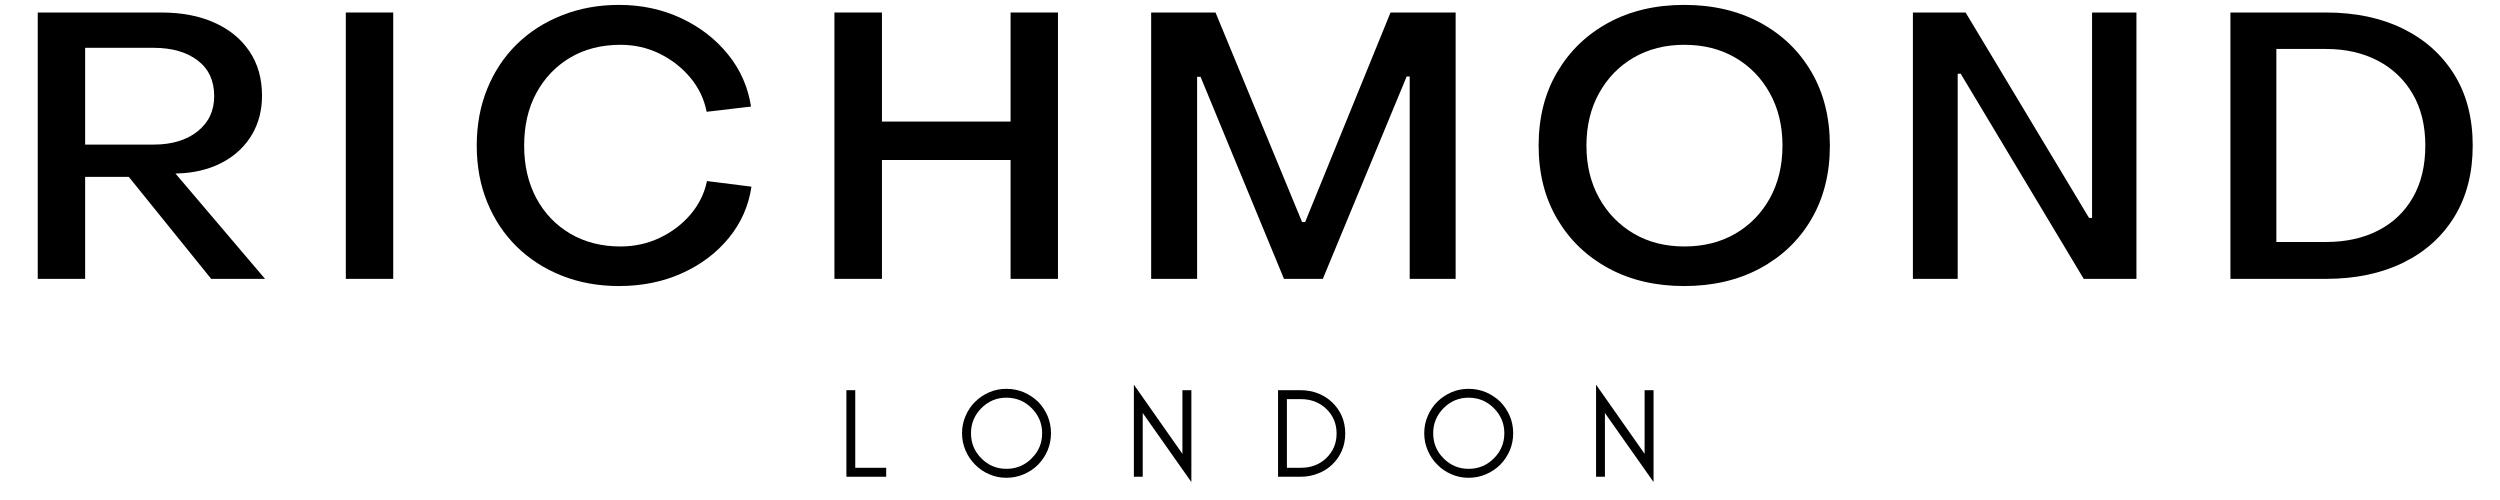
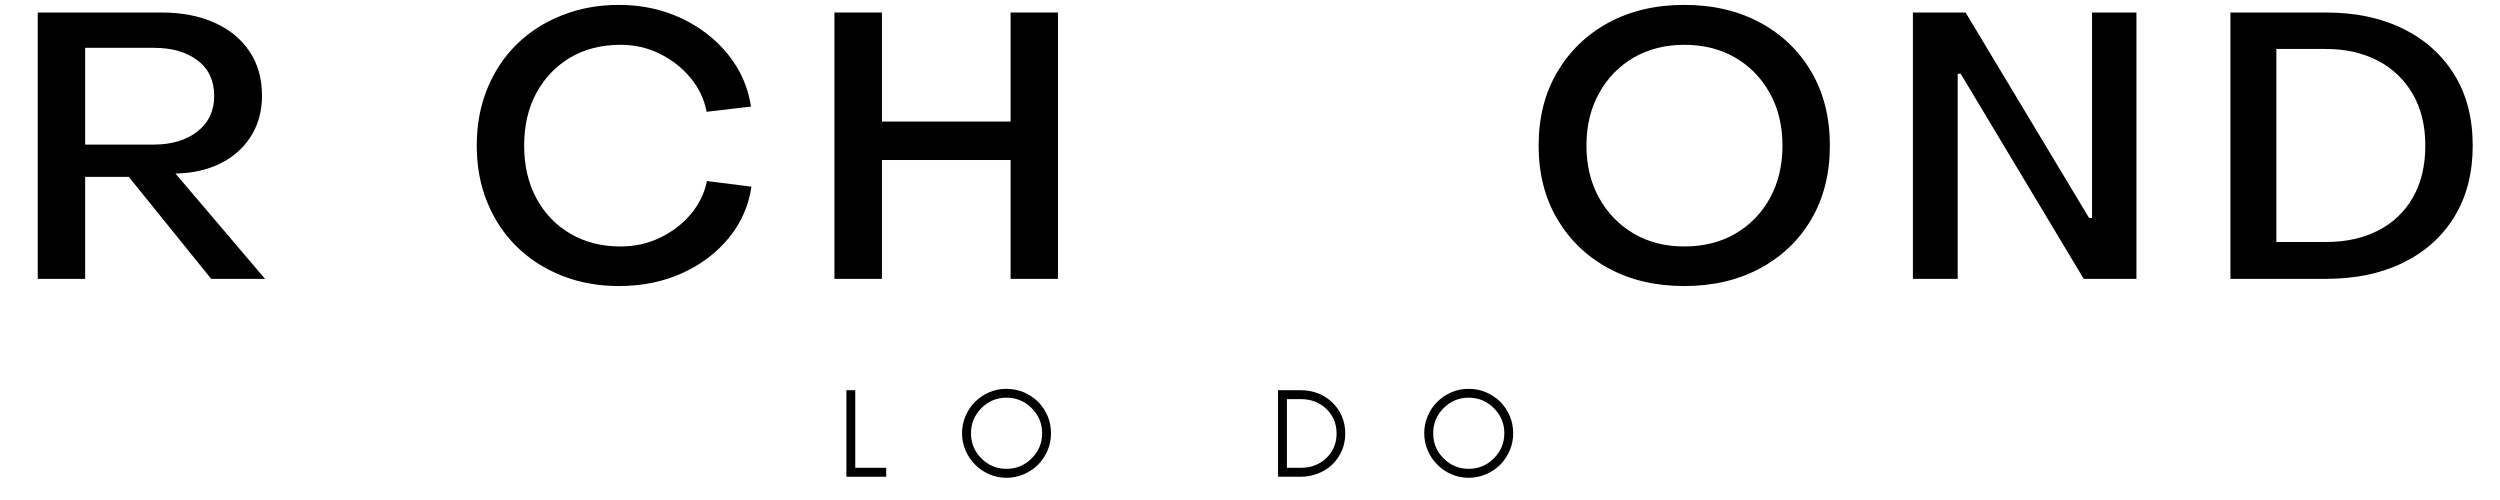
<svg xmlns="http://www.w3.org/2000/svg" width="500" zoomAndPan="magnify" viewBox="0 0 375 75" height="100" preserveAspectRatio="xMidYMid meet" version="1.0">
  <defs>
    <g />
  </defs>
  <g fill="#000000" fill-opacity="1">
    <g transform="translate(1.599, 41.829)">
      <g>
        <path d="M 4.062 0 L 4.062 -39.953 L 22.578 -39.953 C 25.66 -39.953 28.328 -39.441 30.578 -38.422 C 32.836 -37.41 34.586 -35.973 35.828 -34.109 C 37.078 -32.254 37.703 -30.047 37.703 -27.484 C 37.703 -25.305 37.211 -23.379 36.234 -21.703 C 35.254 -20.023 33.879 -18.676 32.109 -17.656 C 30.336 -16.645 28.289 -16.047 25.969 -15.859 L 24.719 -15.797 L 38.156 0 L 30.078 0 L 17.719 -15.297 L 11.172 -15.297 L 11.172 0 Z M 11.172 -20.141 L 21.453 -20.141 C 24.16 -20.141 26.348 -20.797 28.016 -22.109 C 29.691 -23.43 30.531 -25.203 30.531 -27.422 C 30.531 -29.723 29.703 -31.504 28.047 -32.766 C 26.391 -34.023 24.191 -34.656 21.453 -34.656 L 11.172 -34.656 Z M 11.172 -20.141 " />
      </g>
    </g>
  </g>
  <g fill="#000000" fill-opacity="1">
    <g transform="translate(47.811, 41.829)">
      <g>
-         <path d="M 4.062 0 L 4.062 -39.953 L 11.172 -39.953 L 11.172 0 Z M 4.062 0 " />
-       </g>
+         </g>
    </g>
  </g>
  <g fill="#000000" fill-opacity="1">
    <g transform="translate(69.028, 41.829)">
      <g>
        <path d="M 23.812 1.078 C 20.727 1.078 17.879 0.562 15.266 -0.469 C 12.648 -1.508 10.391 -2.961 8.484 -4.828 C 6.586 -6.691 5.113 -8.91 4.062 -11.484 C 3.008 -14.055 2.484 -16.891 2.484 -19.984 C 2.484 -23.098 3.008 -25.941 4.062 -28.516 C 5.113 -31.098 6.586 -33.32 8.484 -35.188 C 10.391 -37.051 12.648 -38.5 15.266 -39.531 C 17.879 -40.57 20.727 -41.094 23.812 -41.094 C 27.195 -41.094 30.301 -40.43 33.125 -39.109 C 35.945 -37.797 38.289 -35.988 40.156 -33.688 C 42.02 -31.395 43.176 -28.781 43.625 -25.844 L 36.969 -25.062 C 36.594 -26.977 35.773 -28.688 34.516 -30.188 C 33.254 -31.695 31.719 -32.895 29.906 -33.781 C 28.102 -34.664 26.148 -35.109 24.047 -35.109 C 21.18 -35.109 18.664 -34.469 16.5 -33.188 C 14.344 -31.906 12.648 -30.133 11.422 -27.875 C 10.203 -25.625 9.594 -22.992 9.594 -19.984 C 9.594 -17.004 10.203 -14.375 11.422 -12.094 C 12.648 -9.82 14.352 -8.047 16.531 -6.766 C 18.719 -5.492 21.223 -4.859 24.047 -4.859 C 26.148 -4.859 28.113 -5.289 29.938 -6.156 C 31.758 -7.02 33.301 -8.191 34.562 -9.672 C 35.82 -11.16 36.641 -12.828 37.016 -14.672 L 43.688 -13.828 C 43.27 -10.961 42.141 -8.398 40.297 -6.141 C 38.453 -3.891 36.109 -2.125 33.266 -0.844 C 30.43 0.438 27.281 1.078 23.812 1.078 Z M 23.812 1.078 " />
      </g>
    </g>
  </g>
  <g fill="#000000" fill-opacity="1">
    <g transform="translate(121.165, 41.829)">
      <g>
        <path d="M 4 0 L 4 -39.953 L 11.125 -39.953 L 11.125 -23.594 L 30.422 -23.594 L 30.422 -39.953 L 37.531 -39.953 L 37.531 0 L 30.422 0 L 30.422 -17.828 L 11.125 -17.828 L 11.125 0 Z M 4 0 " />
      </g>
    </g>
  </g>
  <g fill="#000000" fill-opacity="1">
    <g transform="translate(168.674, 41.829)">
      <g>
-         <path d="M 4 0 L 4 -39.953 L 13.656 -39.953 L 26.641 -8.516 L 27.094 -8.516 L 39.906 -39.953 L 49.672 -39.953 L 49.672 0 L 42.781 0 L 42.781 -30.359 L 42.328 -30.359 L 29.75 0 L 23.922 0 L 11.406 -30.312 L 10.891 -30.312 L 10.891 0 Z M 4 0 " />
-       </g>
+         </g>
    </g>
  </g>
  <g fill="#000000" fill-opacity="1">
    <g transform="translate(228.372, 41.829)">
      <g>
        <path d="M 24.266 1.078 C 19.973 1.078 16.191 0.191 12.922 -1.578 C 9.648 -3.348 7.082 -5.812 5.219 -8.969 C 3.352 -12.133 2.422 -15.805 2.422 -19.984 C 2.422 -24.191 3.352 -27.875 5.219 -31.031 C 7.082 -34.195 9.648 -36.664 12.922 -38.438 C 16.191 -40.207 19.973 -41.094 24.266 -41.094 C 28.555 -41.094 32.348 -40.207 35.641 -38.438 C 38.93 -36.664 41.5 -34.195 43.344 -31.031 C 45.188 -27.875 46.109 -24.191 46.109 -19.984 C 46.109 -15.805 45.188 -12.133 43.344 -8.969 C 41.5 -5.812 38.93 -3.348 35.641 -1.578 C 32.348 0.191 28.555 1.078 24.266 1.078 Z M 24.266 -4.859 C 27.16 -4.859 29.707 -5.492 31.906 -6.766 C 34.113 -8.047 35.848 -9.82 37.109 -12.094 C 38.367 -14.375 39 -17.004 39 -19.984 C 39 -22.953 38.367 -25.57 37.109 -27.844 C 35.848 -30.125 34.113 -31.906 31.906 -33.188 C 29.707 -34.469 27.16 -35.109 24.266 -35.109 C 21.41 -35.109 18.879 -34.469 16.672 -33.188 C 14.473 -31.906 12.742 -30.125 11.484 -27.844 C 10.223 -25.57 9.594 -22.953 9.594 -19.984 C 9.594 -17.047 10.223 -14.438 11.484 -12.156 C 12.742 -9.883 14.473 -8.098 16.672 -6.797 C 18.879 -5.504 21.41 -4.859 24.266 -4.859 Z M 24.266 -4.859 " />
      </g>
    </g>
  </g>
  <g fill="#000000" fill-opacity="1">
    <g transform="translate(282.934, 41.829)">
      <g>
        <path d="M 4 0 L 4 -39.953 L 11.906 -39.953 L 30.422 -9.141 L 30.875 -9.141 L 30.875 -39.953 L 37.531 -39.953 L 37.531 0 L 29.625 0 L 11.172 -30.766 L 10.719 -30.766 L 10.719 0 Z M 4 0 " />
      </g>
    </g>
  </g>
  <g fill="#000000" fill-opacity="1">
    <g transform="translate(330.501, 41.829)">
      <g>
        <path d="M 4.062 0 L 4.062 -39.953 L 18.406 -39.953 C 22.801 -39.953 26.645 -39.145 29.938 -37.531 C 33.227 -35.914 35.797 -33.617 37.641 -30.641 C 39.484 -27.672 40.406 -24.117 40.406 -19.984 C 40.406 -15.879 39.492 -12.332 37.672 -9.344 C 35.848 -6.352 33.281 -4.047 29.969 -2.422 C 26.656 -0.805 22.801 0 18.406 0 Z M 10.953 -5.531 L 18.406 -5.531 C 21.375 -5.531 23.977 -6.102 26.219 -7.25 C 28.457 -8.395 30.195 -10.051 31.438 -12.219 C 32.676 -14.383 33.297 -16.973 33.297 -19.984 C 33.297 -22.992 32.664 -25.578 31.406 -27.734 C 30.145 -29.898 28.395 -31.566 26.156 -32.734 C 23.914 -33.898 21.332 -34.484 18.406 -34.484 L 10.953 -34.484 Z M 10.953 -5.531 " />
      </g>
    </g>
  </g>
  <g fill="#000000" fill-opacity="1">
    <g transform="translate(125.522, 71.512)">
      <g>
        <path d="M 2.766 -1.344 L 7.406 -1.344 L 7.406 0 L 1.438 0 L 1.438 -12.984 L 2.766 -12.984 Z M 2.766 -1.344 " />
      </g>
    </g>
  </g>
  <g fill="#000000" fill-opacity="1">
    <g transform="translate(143.446, 71.512)">
      <g>
        <path d="M 12.875 -6.531 C 12.875 -7.988 12.348 -9.242 11.297 -10.297 C 10.254 -11.336 8.992 -11.859 7.516 -11.859 C 6.055 -11.859 4.805 -11.336 3.766 -10.297 C 2.723 -9.242 2.203 -7.988 2.203 -6.531 C 2.203 -5.051 2.723 -3.789 3.766 -2.75 C 4.805 -1.707 6.055 -1.188 7.516 -1.188 C 8.992 -1.188 10.254 -1.707 11.297 -2.75 C 12.348 -3.789 12.875 -5.051 12.875 -6.531 Z M 14.203 -6.531 C 14.203 -5.613 14.031 -4.75 13.688 -3.938 C 13.332 -3.125 12.859 -2.414 12.266 -1.812 C 11.648 -1.195 10.938 -0.719 10.125 -0.375 C 9.301 -0.02 8.43 0.156 7.516 0.156 C 6.598 0.156 5.738 -0.02 4.938 -0.375 C 4.125 -0.719 3.422 -1.195 2.828 -1.812 C 2.211 -2.414 1.734 -3.125 1.391 -3.938 C 1.035 -4.75 0.859 -5.613 0.859 -6.531 C 0.859 -7.445 1.035 -8.312 1.391 -9.125 C 1.734 -9.938 2.211 -10.645 2.828 -11.25 C 3.422 -11.844 4.125 -12.316 4.938 -12.672 C 5.738 -13.016 6.598 -13.188 7.516 -13.188 C 8.43 -13.188 9.301 -13.016 10.125 -12.672 C 10.938 -12.316 11.648 -11.844 12.266 -11.25 C 12.859 -10.645 13.332 -9.938 13.688 -9.125 C 14.031 -8.312 14.203 -7.445 14.203 -6.531 Z M 14.203 -6.531 " />
      </g>
    </g>
  </g>
  <g fill="#000000" fill-opacity="1">
    <g transform="translate(168.643, 71.512)">
      <g>
-         <path d="M 2.766 -9.562 L 2.766 0 L 1.438 0 L 1.438 -13.812 L 8.719 -3.438 L 8.719 -12.984 L 10.062 -12.984 L 10.062 0.797 Z M 2.766 -9.562 " />
-       </g>
+         </g>
    </g>
  </g>
  <g fill="#000000" fill-opacity="1">
    <g transform="translate(190.27, 71.512)">
      <g>
        <path d="M 11.516 -6.484 C 11.516 -5.547 11.344 -4.68 11 -3.891 C 10.645 -3.086 10.164 -2.398 9.562 -1.828 C 8.969 -1.254 8.266 -0.812 7.453 -0.5 C 6.629 -0.164 5.754 0 4.828 0 L 1.438 0 L 1.438 -12.984 L 4.828 -12.984 C 5.754 -12.984 6.629 -12.82 7.453 -12.5 C 8.266 -12.176 8.969 -11.727 9.562 -11.156 C 10.164 -10.582 10.645 -9.898 11 -9.109 C 11.344 -8.305 11.516 -7.43 11.516 -6.484 Z M 10.219 -6.484 C 10.219 -7.961 9.695 -9.203 8.656 -10.203 C 7.633 -11.16 6.375 -11.641 4.875 -11.641 L 2.766 -11.641 L 2.766 -1.344 L 4.875 -1.344 C 6.375 -1.344 7.633 -1.82 8.656 -2.781 C 9.695 -3.781 10.219 -5.016 10.219 -6.484 Z M 10.219 -6.484 " />
      </g>
    </g>
  </g>
  <g fill="#000000" fill-opacity="1">
    <g transform="translate(212.775, 71.512)">
      <g>
        <path d="M 12.875 -6.531 C 12.875 -7.988 12.348 -9.242 11.297 -10.297 C 10.254 -11.336 8.992 -11.859 7.516 -11.859 C 6.055 -11.859 4.805 -11.336 3.766 -10.297 C 2.723 -9.242 2.203 -7.988 2.203 -6.531 C 2.203 -5.051 2.723 -3.789 3.766 -2.75 C 4.805 -1.707 6.055 -1.188 7.516 -1.188 C 8.992 -1.188 10.254 -1.707 11.297 -2.75 C 12.348 -3.789 12.875 -5.051 12.875 -6.531 Z M 14.203 -6.531 C 14.203 -5.613 14.031 -4.75 13.688 -3.938 C 13.332 -3.125 12.859 -2.414 12.266 -1.812 C 11.648 -1.195 10.938 -0.719 10.125 -0.375 C 9.301 -0.02 8.43 0.156 7.516 0.156 C 6.598 0.156 5.738 -0.02 4.938 -0.375 C 4.125 -0.719 3.422 -1.195 2.828 -1.812 C 2.211 -2.414 1.734 -3.125 1.391 -3.938 C 1.035 -4.75 0.859 -5.613 0.859 -6.531 C 0.859 -7.445 1.035 -8.312 1.391 -9.125 C 1.734 -9.938 2.211 -10.645 2.828 -11.25 C 3.422 -11.844 4.125 -12.316 4.938 -12.672 C 5.738 -13.016 6.598 -13.188 7.516 -13.188 C 8.43 -13.188 9.301 -13.016 10.125 -12.672 C 10.938 -12.316 11.648 -11.844 12.266 -11.25 C 12.859 -10.645 13.332 -9.938 13.688 -9.125 C 14.031 -8.312 14.203 -7.445 14.203 -6.531 Z M 14.203 -6.531 " />
      </g>
    </g>
  </g>
  <g fill="#000000" fill-opacity="1">
    <g transform="translate(237.972, 71.512)">
      <g>
-         <path d="M 2.766 -9.562 L 2.766 0 L 1.438 0 L 1.438 -13.812 L 8.719 -3.438 L 8.719 -12.984 L 10.062 -12.984 L 10.062 0.797 Z M 2.766 -9.562 " />
-       </g>
+         </g>
    </g>
  </g>
</svg>